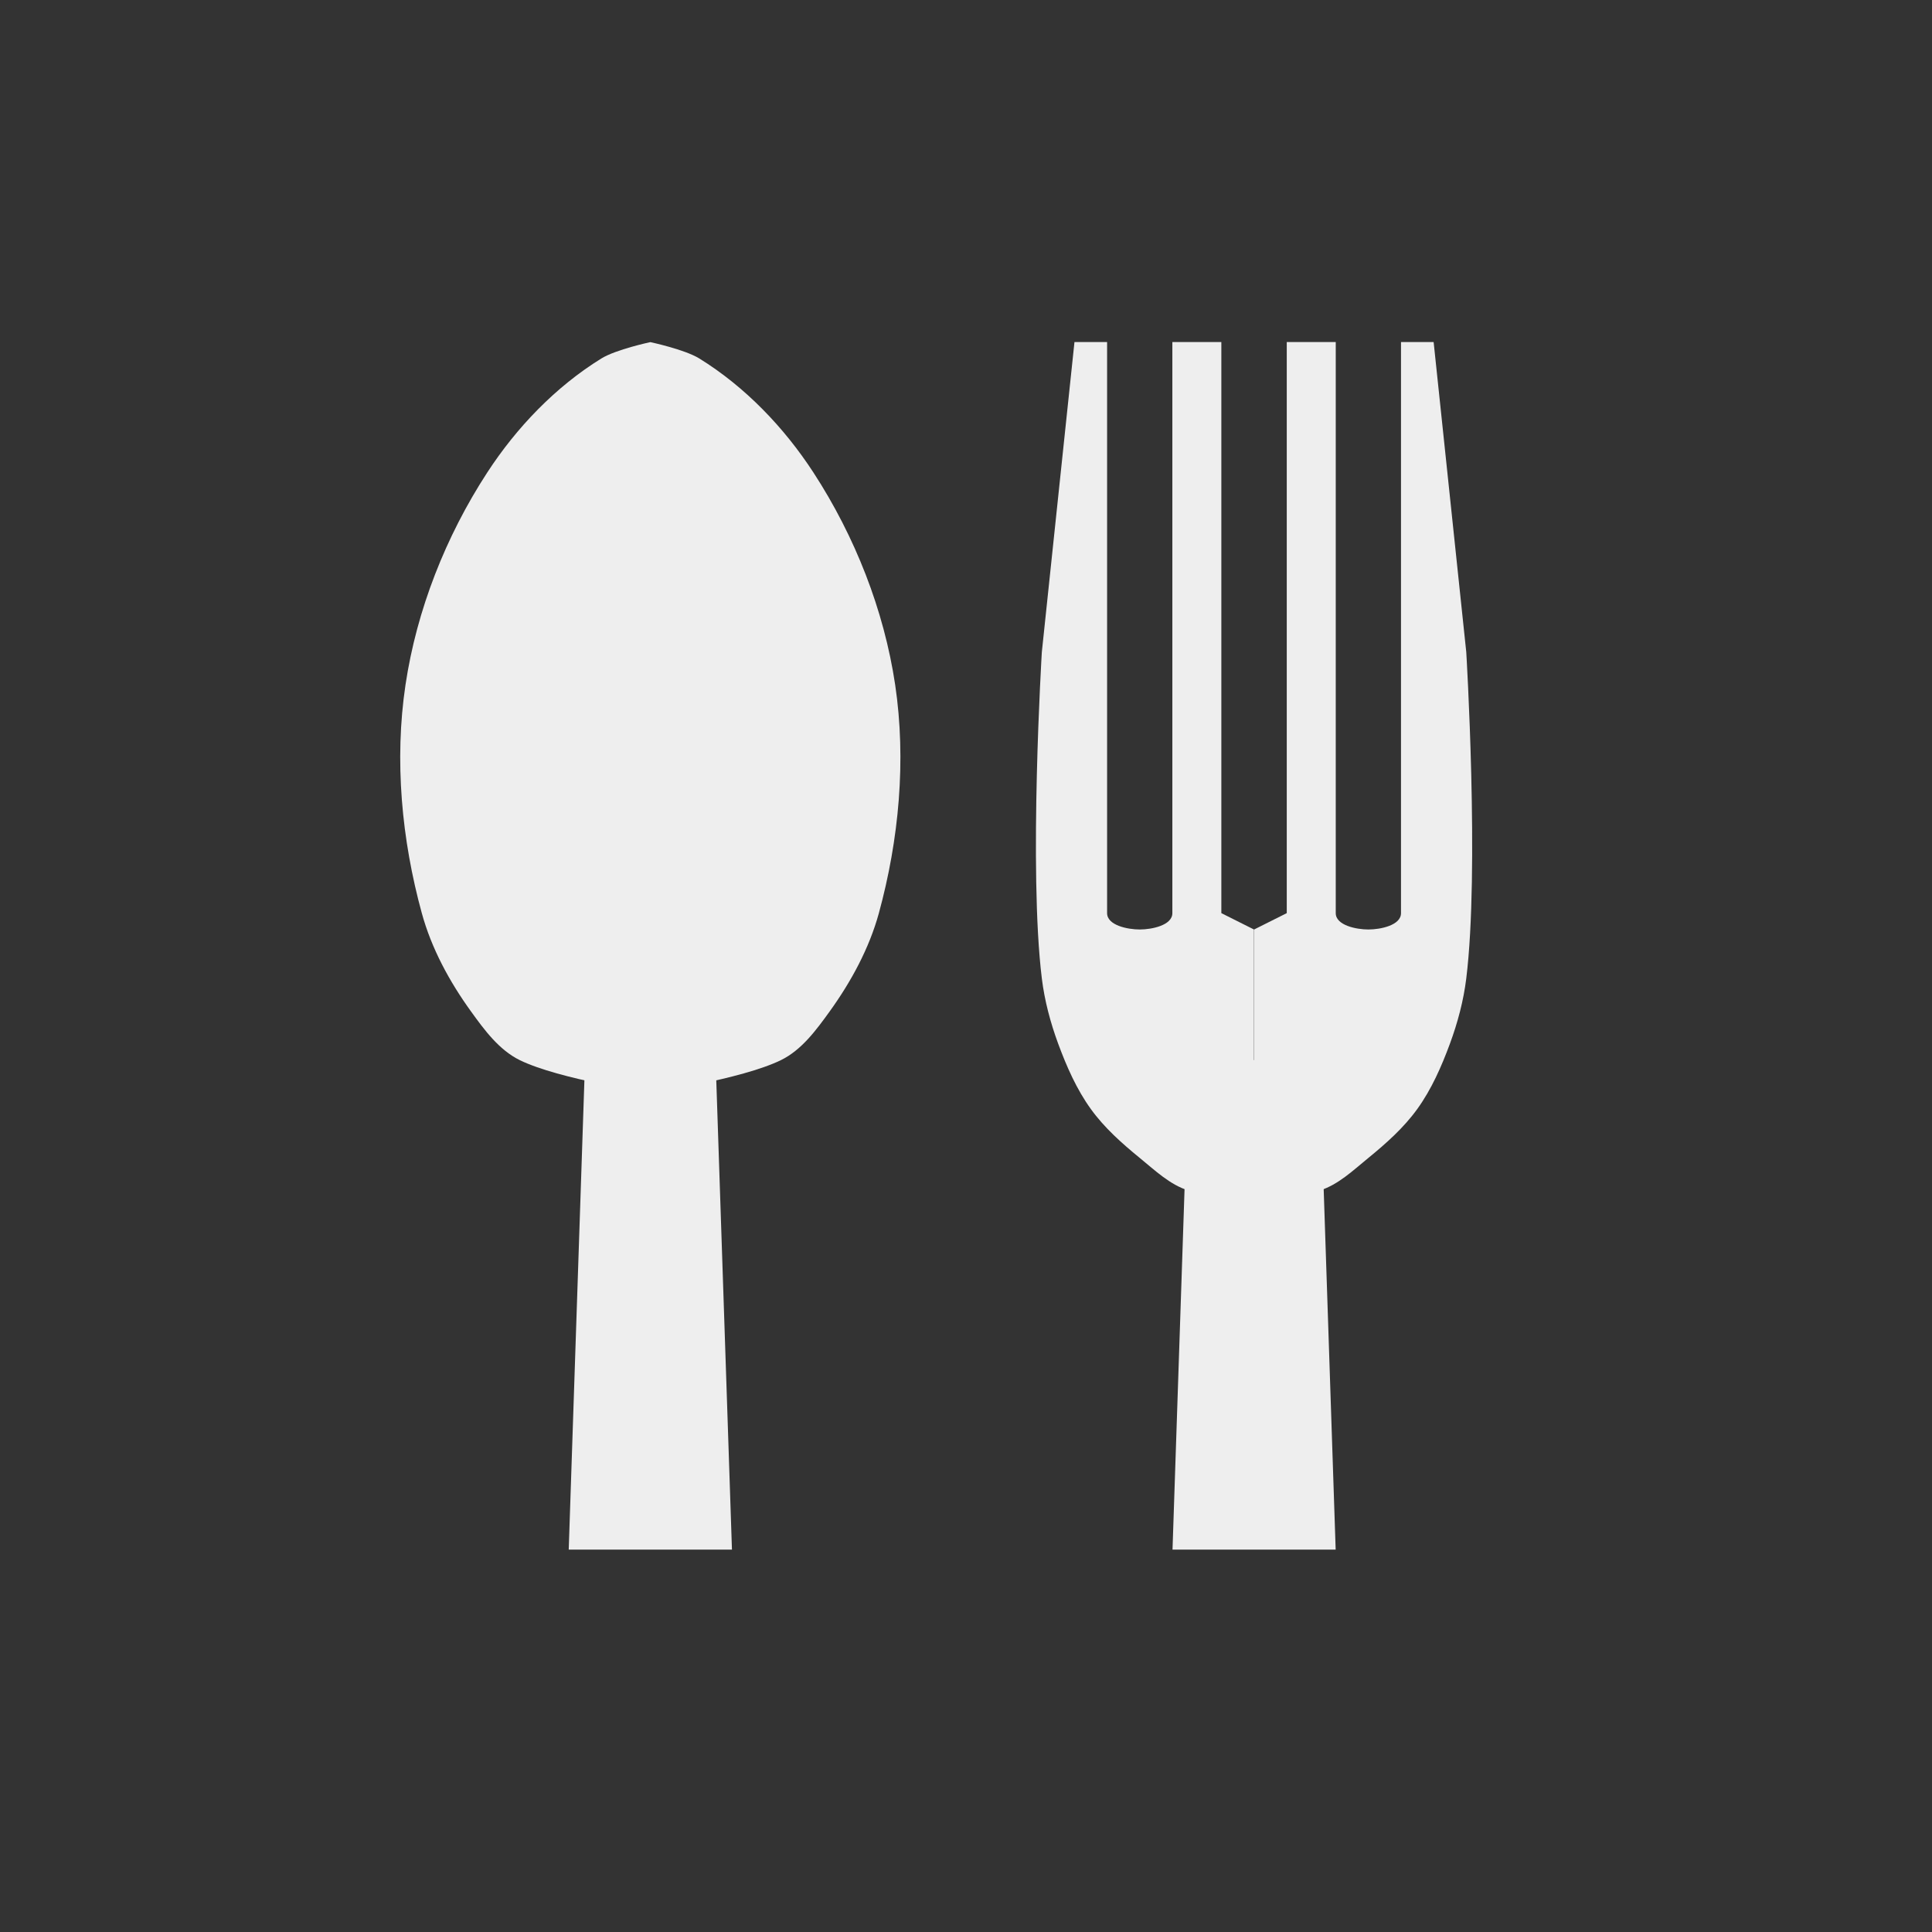
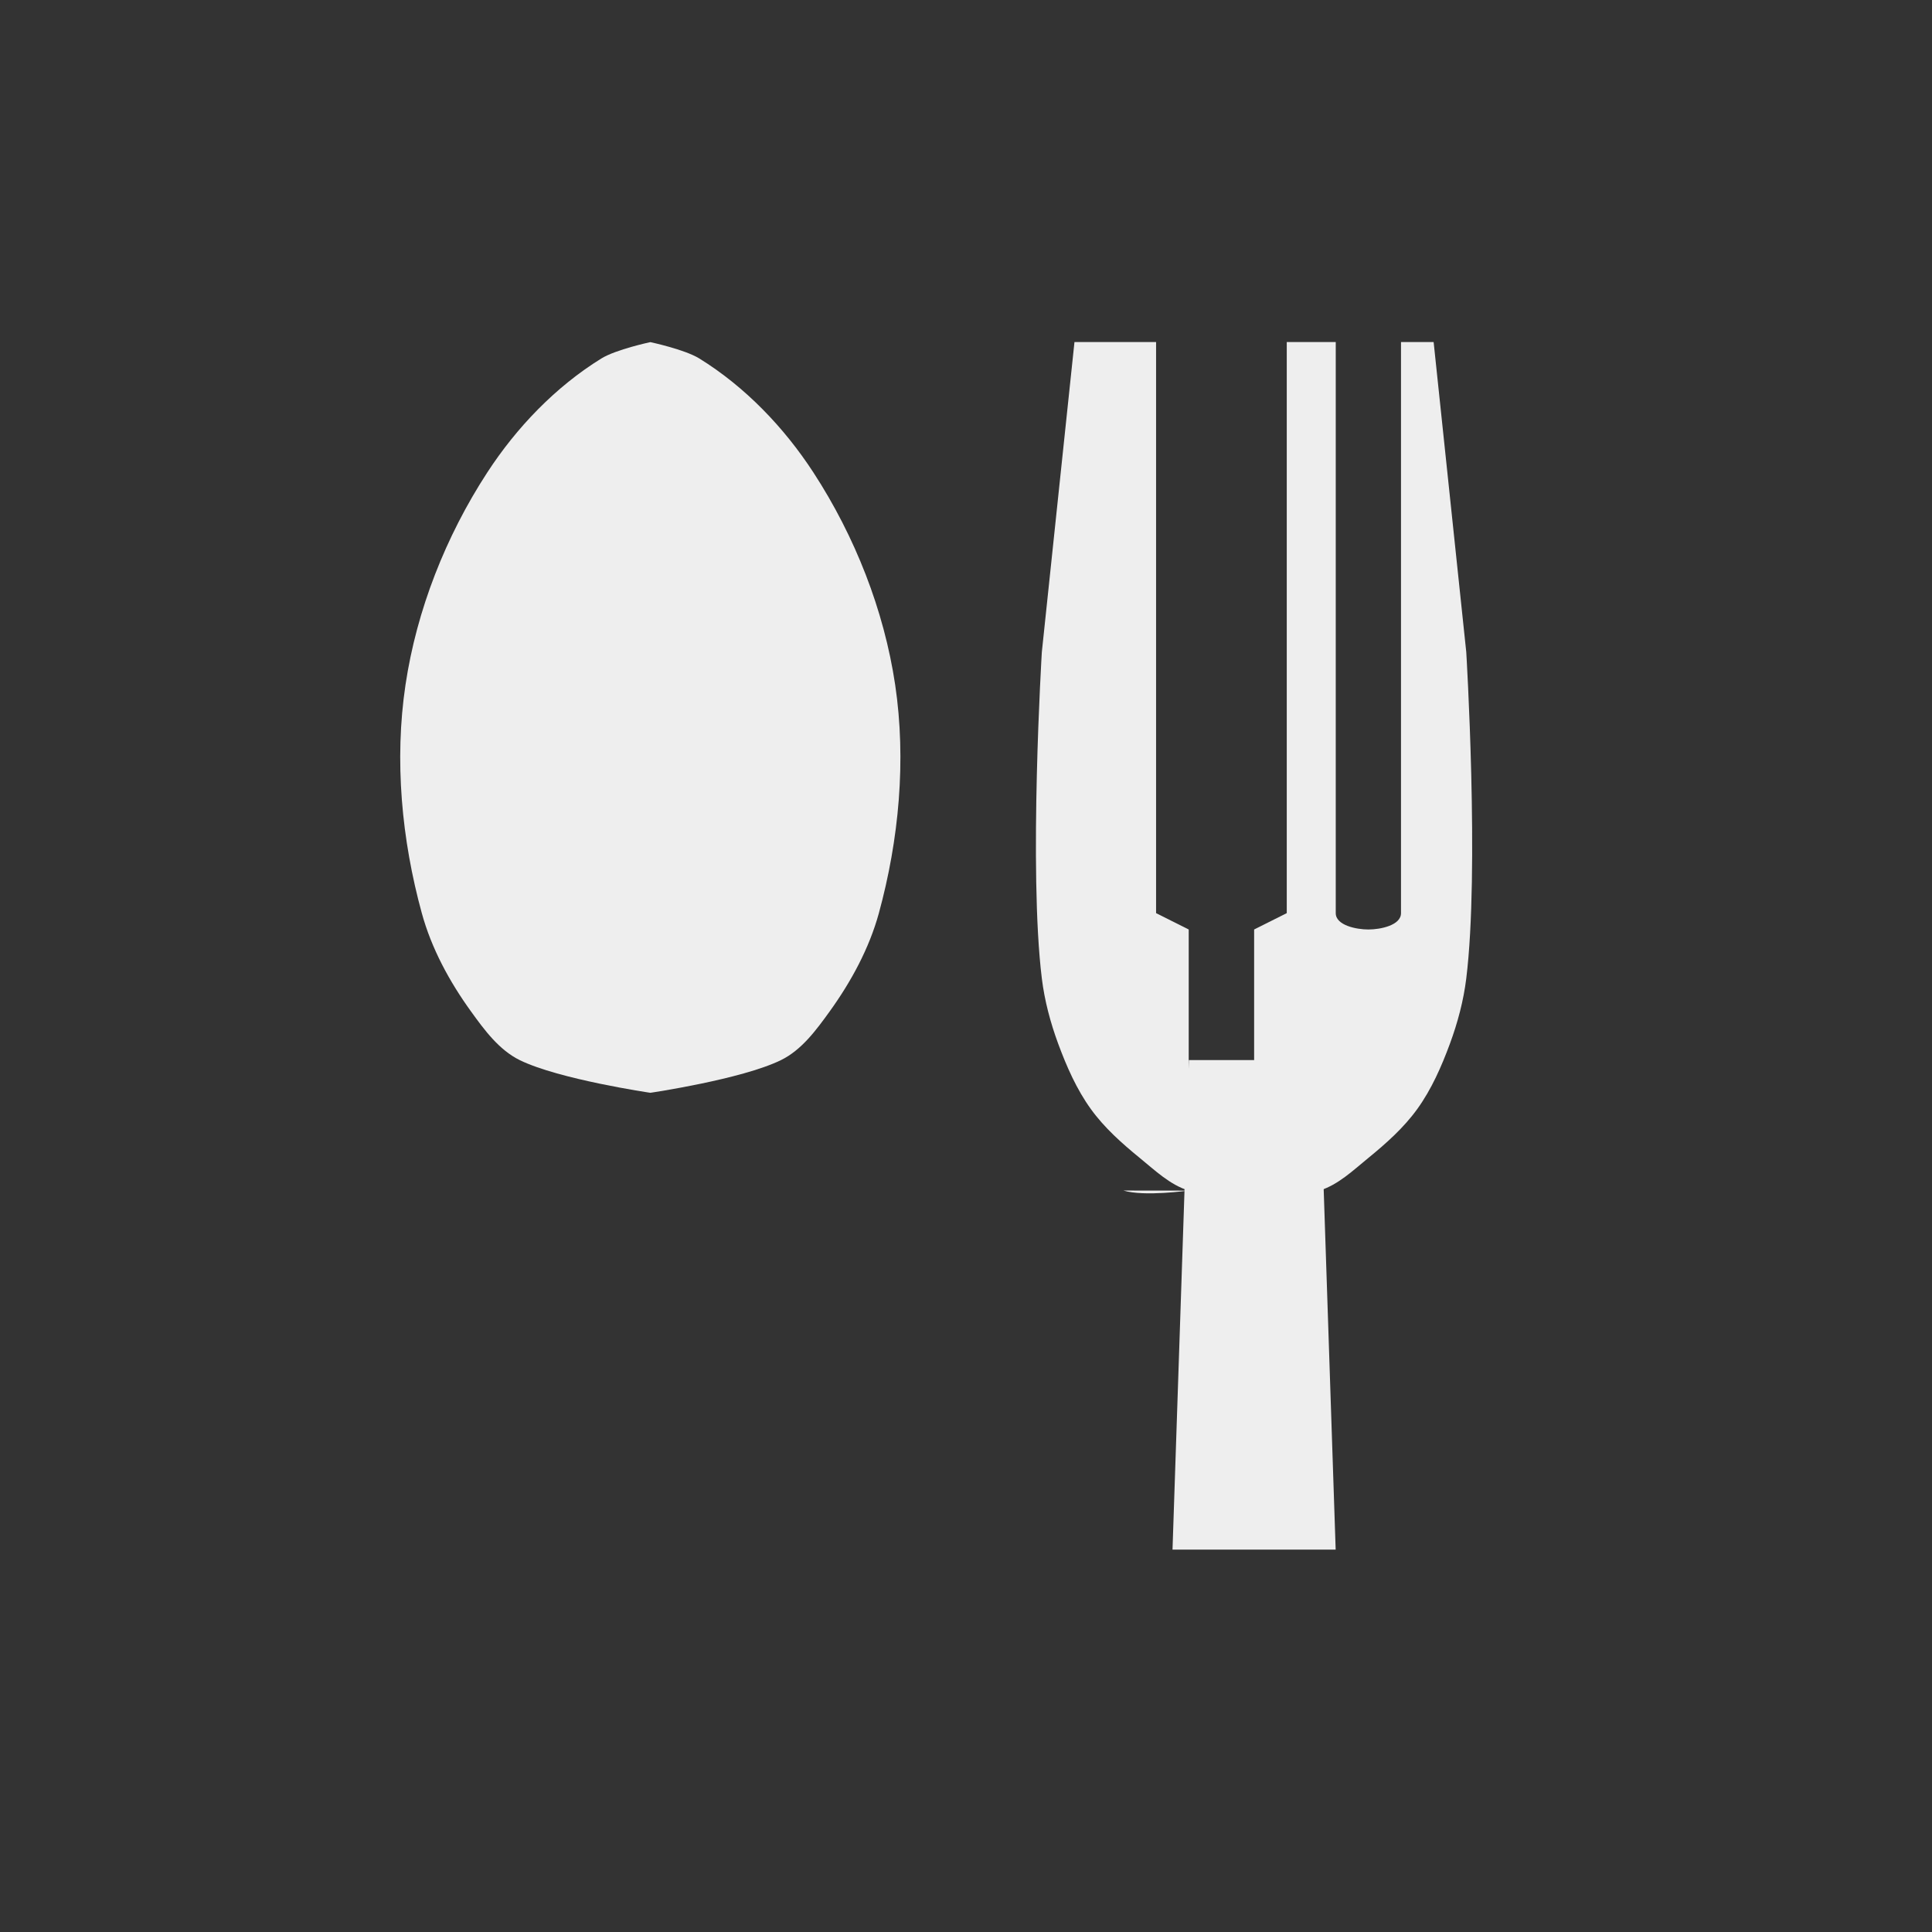
<svg xmlns="http://www.w3.org/2000/svg" xmlns:ns1="http://sodipodi.sourceforge.net/DTD/sodipodi-0.dtd" xmlns:ns2="http://www.inkscape.org/namespaces/inkscape" width="96" height="96" viewBox="0 0 25.4 25.4" version="1.1" id="svg8" ns1:docname="buttonLayerCatering.svg" ns2:version="0.92.1 r15371">
  <rect x="0" y="0" width="25.4" height="25.4" fill="#333333" stroke="none" />
  <defs id="defs2" />
  <ns1:namedview id="base" pagecolor="#ffffff" bordercolor="#666666" borderopacity="1.0" ns2:pageopacity="0.0" ns2:pageshadow="2" ns2:zoom="15.839192" ns2:cx="46.995252" ns2:cy="27.856893" ns2:document-units="mm" ns2:current-layer="layer1" showgrid="true" ns2:window-width="2560" ns2:window-height="1341" ns2:window-x="0" ns2:window-y="0" ns2:window-maximized="1" units="px">
    <ns2:grid type="xygrid" id="grid12902" empspacing="8" />
  </ns1:namedview>
  <g ns2:label="Calque 1" ns2:groupmode="layer" id="layer1" transform="translate(0,-271.6)">
-     <path style="fill:#eeeeee;fill-opacity:1;stroke:none;stroke-width:0.253px;stroke-linecap:butt;stroke-linejoin:miter;stroke-opacity:1" d="M 9.623,291.973 H 7.477 l 0.215,-6.436 h 1.716 z" id="path26433-3" ns2:connector-curvature="0" ns1:nodetypes="ccccc" />
    <path style="fill:#eeeeee;fill-opacity:1;stroke:none;stroke-width:0.215px;stroke-linecap:butt;stroke-linejoin:miter;stroke-opacity:1" d="m 8.55,276.098 c 0,0 -0.451,0.096 -0.644,0.215 -0.602,0.372 -1.116,0.908 -1.502,1.502 -0.543,0.835 -0.926,1.804 -1.073,2.789 -0.148,0.993 -0.051,2.035 0.215,3.003 0.127,0.463 0.363,0.898 0.644,1.287 0.177,0.246 0.371,0.51 0.644,0.644 0.518,0.253 1.716,0.429 1.716,0.429 0,0 1.198,-0.176 1.716,-0.429 0.273,-0.133 0.466,-0.397 0.644,-0.644 0.28,-0.389 0.517,-0.825 0.644,-1.287 0.265,-0.968 0.362,-2.011 0.215,-3.003 -0.147,-0.985 -0.53,-1.954 -1.073,-2.789 -0.386,-0.594 -0.9,-1.13 -1.502,-1.502 C 9.001,276.194 8.55,276.098 8.55,276.098 Z" id="path26450" ns2:connector-curvature="0" />
    <path style="fill:#eeeeee;fill-opacity:1;stroke:none;stroke-width:0.253px;stroke-linecap:butt;stroke-linejoin:miter;stroke-opacity:1" d="m 17.56,291.973 h -2.145 l 0.215,-6.436 h 1.716 z" id="path26433-3-3" ns2:connector-curvature="0" ns1:nodetypes="ccccc" />
-     <path style="fill:#eeeeee;fill-opacity:1;stroke:none;stroke-width:0.215px;stroke-linecap:butt;stroke-linejoin:miter;stroke-opacity:1" d="m 15.629,287.253 c -0.247,-0.075 -0.444,-0.266 -0.644,-0.429 -0.235,-0.192 -0.466,-0.397 -0.644,-0.644 -0.187,-0.259 -0.318,-0.558 -0.429,-0.858 -0.102,-0.277 -0.179,-0.565 -0.215,-0.858 -0.175,-1.419 0,-4.291 0,-4.291 l 0.429,-4.076 h 0.429 v 7.508 c 0,0.16 0.269,0.215 0.429,0.215 0.16,0 0.429,-0.055 0.429,-0.215 v -7.508 h 0.644 v 7.508 l 0.429,0.215 v 3.432 c 0,0 -0.584,0.083 -0.858,0 z" id="path26517" ns2:connector-curvature="0" ns1:nodetypes="ssssscccssscccccs" />
+     <path style="fill:#eeeeee;fill-opacity:1;stroke:none;stroke-width:0.215px;stroke-linecap:butt;stroke-linejoin:miter;stroke-opacity:1" d="m 15.629,287.253 c -0.247,-0.075 -0.444,-0.266 -0.644,-0.429 -0.235,-0.192 -0.466,-0.397 -0.644,-0.644 -0.187,-0.259 -0.318,-0.558 -0.429,-0.858 -0.102,-0.277 -0.179,-0.565 -0.215,-0.858 -0.175,-1.419 0,-4.291 0,-4.291 l 0.429,-4.076 h 0.429 v 7.508 v -7.508 h 0.644 v 7.508 l 0.429,0.215 v 3.432 c 0,0 -0.584,0.083 -0.858,0 z" id="path26517" ns2:connector-curvature="0" ns1:nodetypes="ssssscccssscccccs" />
    <path style="fill:#eeeeee;fill-opacity:1;stroke:none;stroke-width:0.215px;stroke-linecap:butt;stroke-linejoin:miter;stroke-opacity:1" d="m 17.345,287.253 c 0.247,-0.075 0.444,-0.266 0.644,-0.429 0.235,-0.192 0.466,-0.397 0.644,-0.644 0.187,-0.259 0.318,-0.558 0.429,-0.858 0.102,-0.277 0.179,-0.565 0.215,-0.858 0.175,-1.419 0,-4.291 0,-4.291 l -0.429,-4.076 h -0.429 v 7.508 c 0,0.16 -0.269,0.215 -0.429,0.215 -0.16,0 -0.429,-0.055 -0.429,-0.215 v -7.508 h -0.644 v 7.508 l -0.429,0.215 v 3.432 c 0,0 0.584,0.083 0.858,0 z" id="path26517-6" ns2:connector-curvature="0" ns1:nodetypes="ssssscccssscccccs" />
  </g>
</svg>